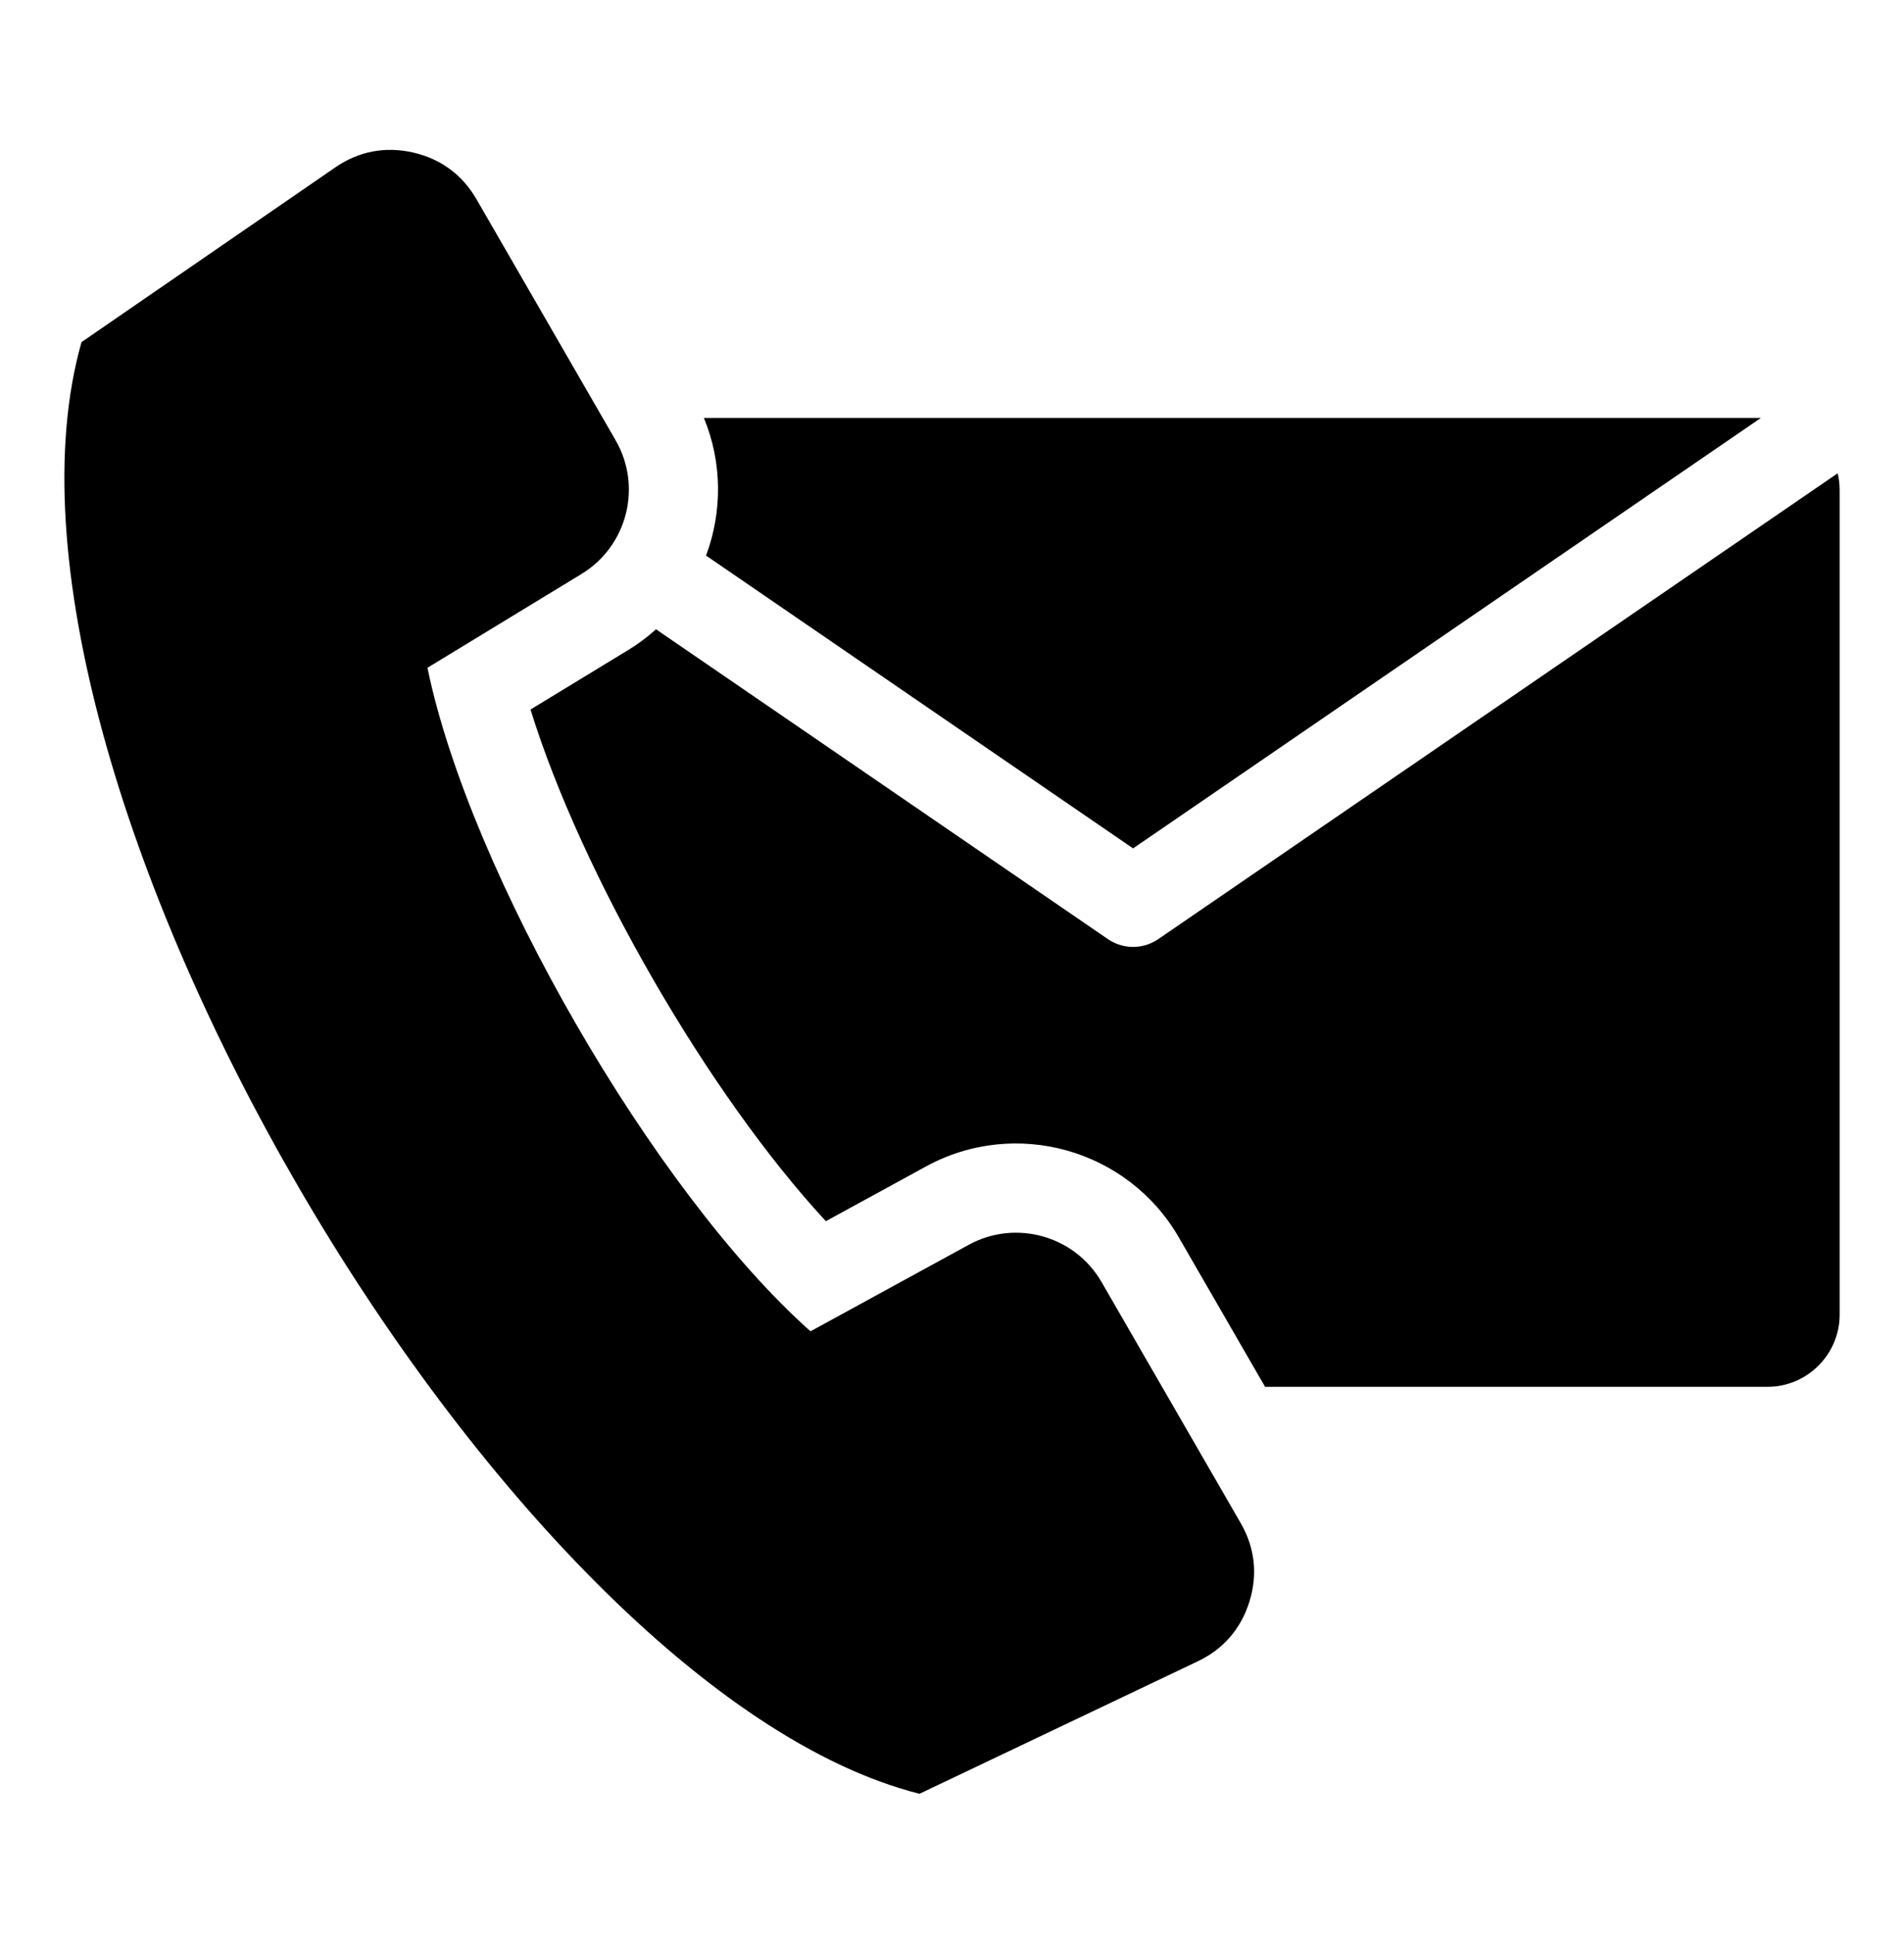
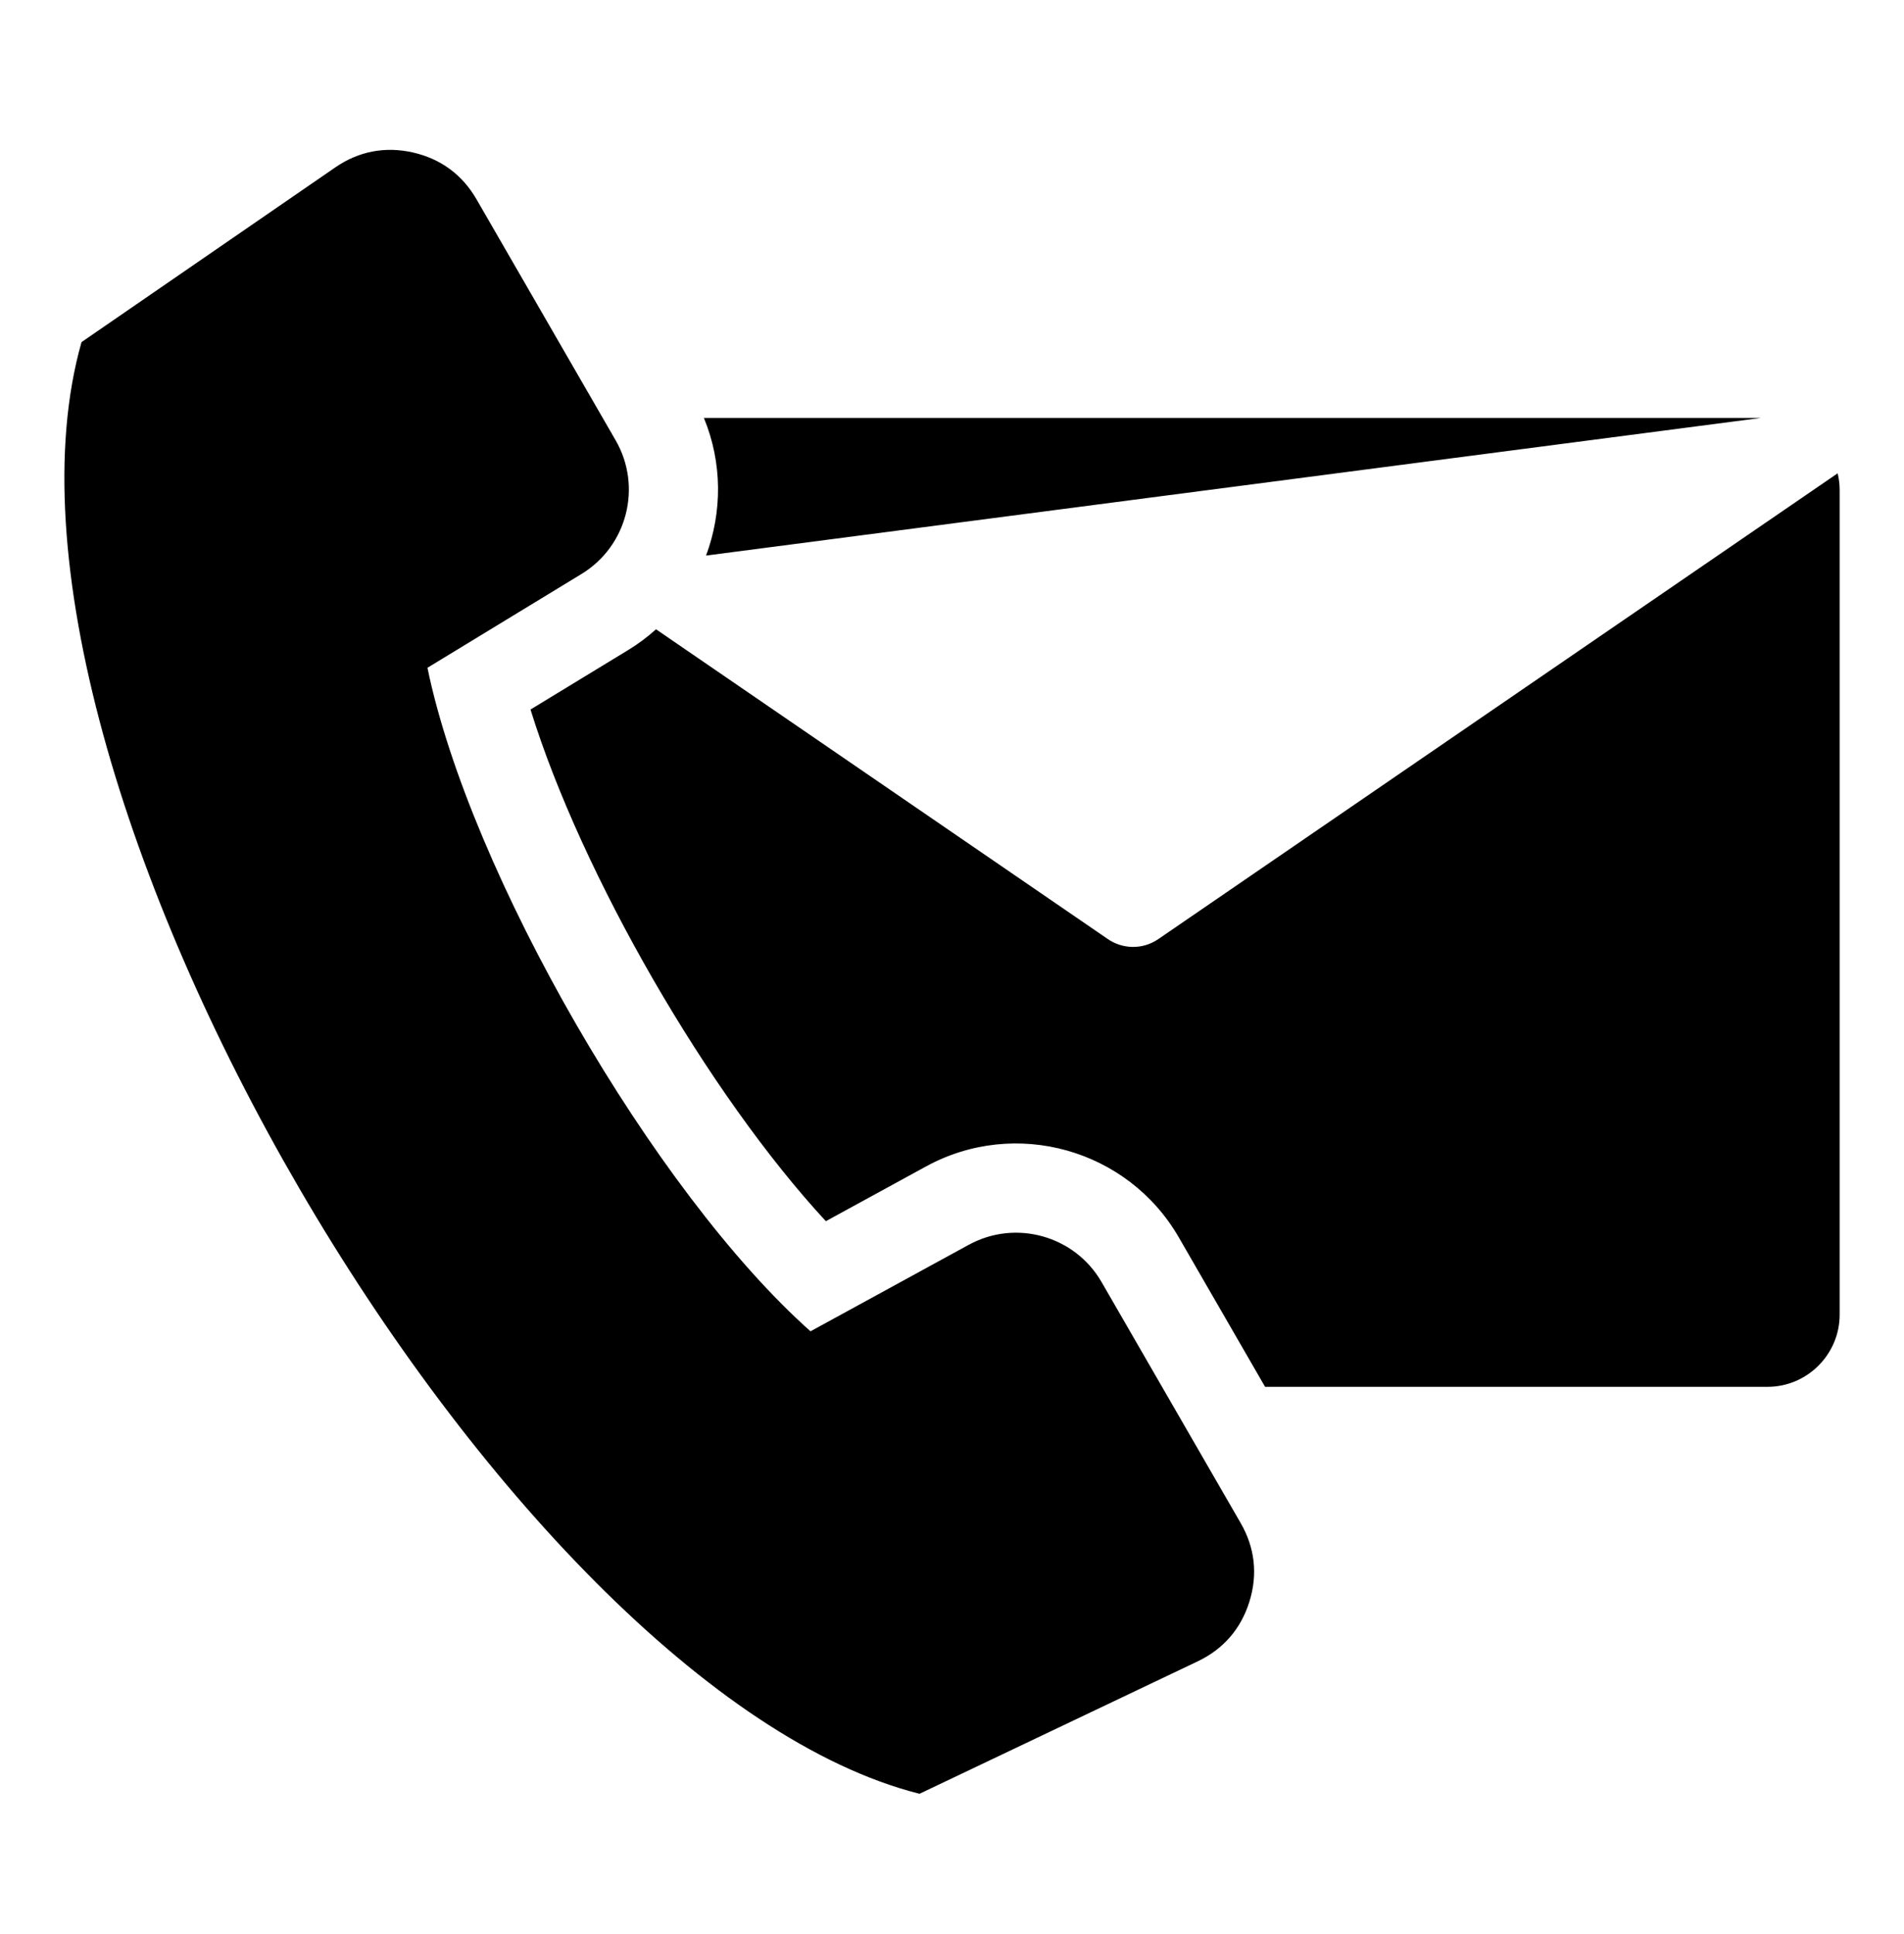
<svg xmlns="http://www.w3.org/2000/svg" width="64" height="65" viewBox="0 0 64 65" fill="none">
-   <path fill-rule="evenodd" clip-rule="evenodd" d="M23.66 14.046H59.19L38.087 28.513L23.733 18.672C24.279 17.209 24.284 15.555 23.66 14.046ZM14.368 22.443L19.547 19.29C21.084 18.354 21.594 16.357 20.694 14.799L16.019 6.701C15.539 5.87 14.813 5.336 13.878 5.124C12.942 4.913 12.057 5.084 11.267 5.628L2.74 11.498C-1.319 25.799 16.92 56.759 30.908 60.286L40.255 55.837C41.121 55.425 41.712 54.744 41.997 53.828C42.282 52.912 42.182 52.016 41.702 51.185L37.027 43.087C36.127 41.529 34.143 40.972 32.564 41.835L27.244 44.743C21.983 40.064 15.79 29.339 14.368 22.443ZM61.77 15.907L38.931 31.564C38.397 31.929 37.71 31.9 37.213 31.543L22.051 21.149C21.764 21.408 21.449 21.644 21.107 21.852L17.832 23.846C19.553 29.4 23.811 36.775 27.76 41.042L31.125 39.203C34.131 37.559 37.911 38.62 39.624 41.587L42.524 46.609H59.413C60.746 46.609 61.837 45.518 61.837 44.184V16.471C61.837 16.277 61.814 16.088 61.77 15.907Z" fill="black" />
+   <path fill-rule="evenodd" clip-rule="evenodd" d="M23.66 14.046H59.19L23.733 18.672C24.279 17.209 24.284 15.555 23.66 14.046ZM14.368 22.443L19.547 19.29C21.084 18.354 21.594 16.357 20.694 14.799L16.019 6.701C15.539 5.87 14.813 5.336 13.878 5.124C12.942 4.913 12.057 5.084 11.267 5.628L2.74 11.498C-1.319 25.799 16.92 56.759 30.908 60.286L40.255 55.837C41.121 55.425 41.712 54.744 41.997 53.828C42.282 52.912 42.182 52.016 41.702 51.185L37.027 43.087C36.127 41.529 34.143 40.972 32.564 41.835L27.244 44.743C21.983 40.064 15.79 29.339 14.368 22.443ZM61.77 15.907L38.931 31.564C38.397 31.929 37.71 31.9 37.213 31.543L22.051 21.149C21.764 21.408 21.449 21.644 21.107 21.852L17.832 23.846C19.553 29.4 23.811 36.775 27.76 41.042L31.125 39.203C34.131 37.559 37.911 38.62 39.624 41.587L42.524 46.609H59.413C60.746 46.609 61.837 45.518 61.837 44.184V16.471C61.837 16.277 61.814 16.088 61.77 15.907Z" fill="black" />
</svg>